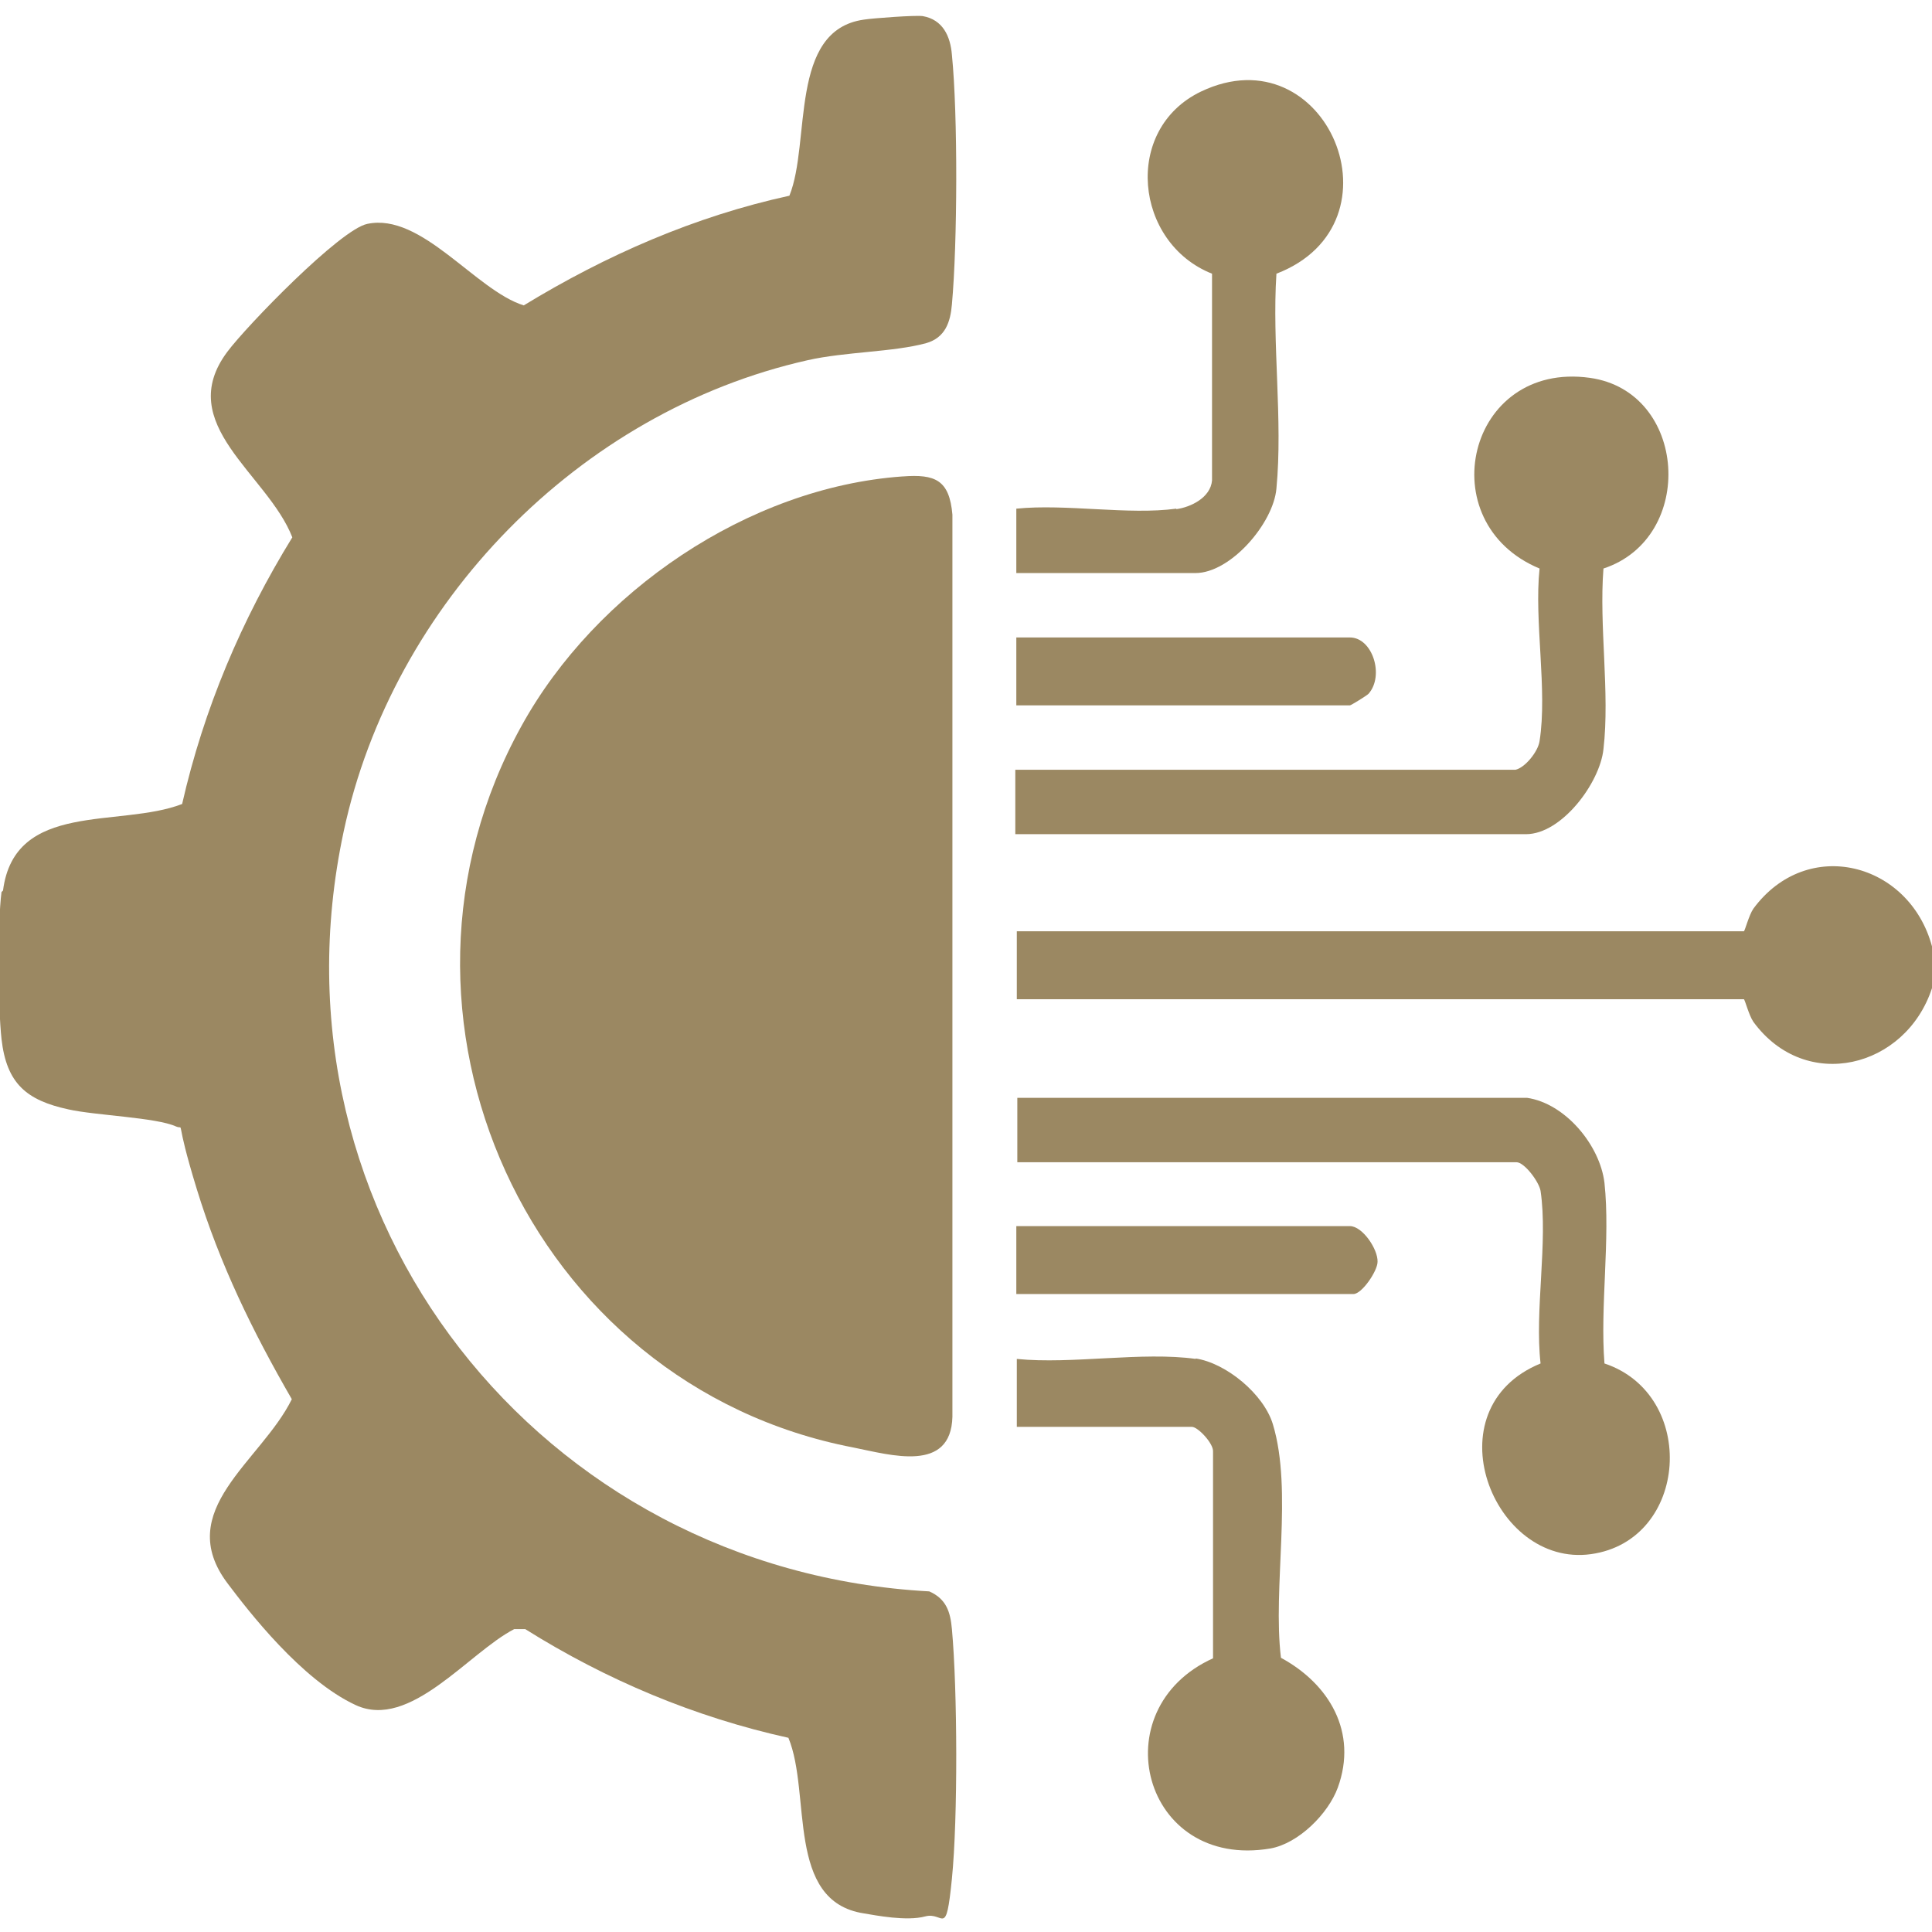
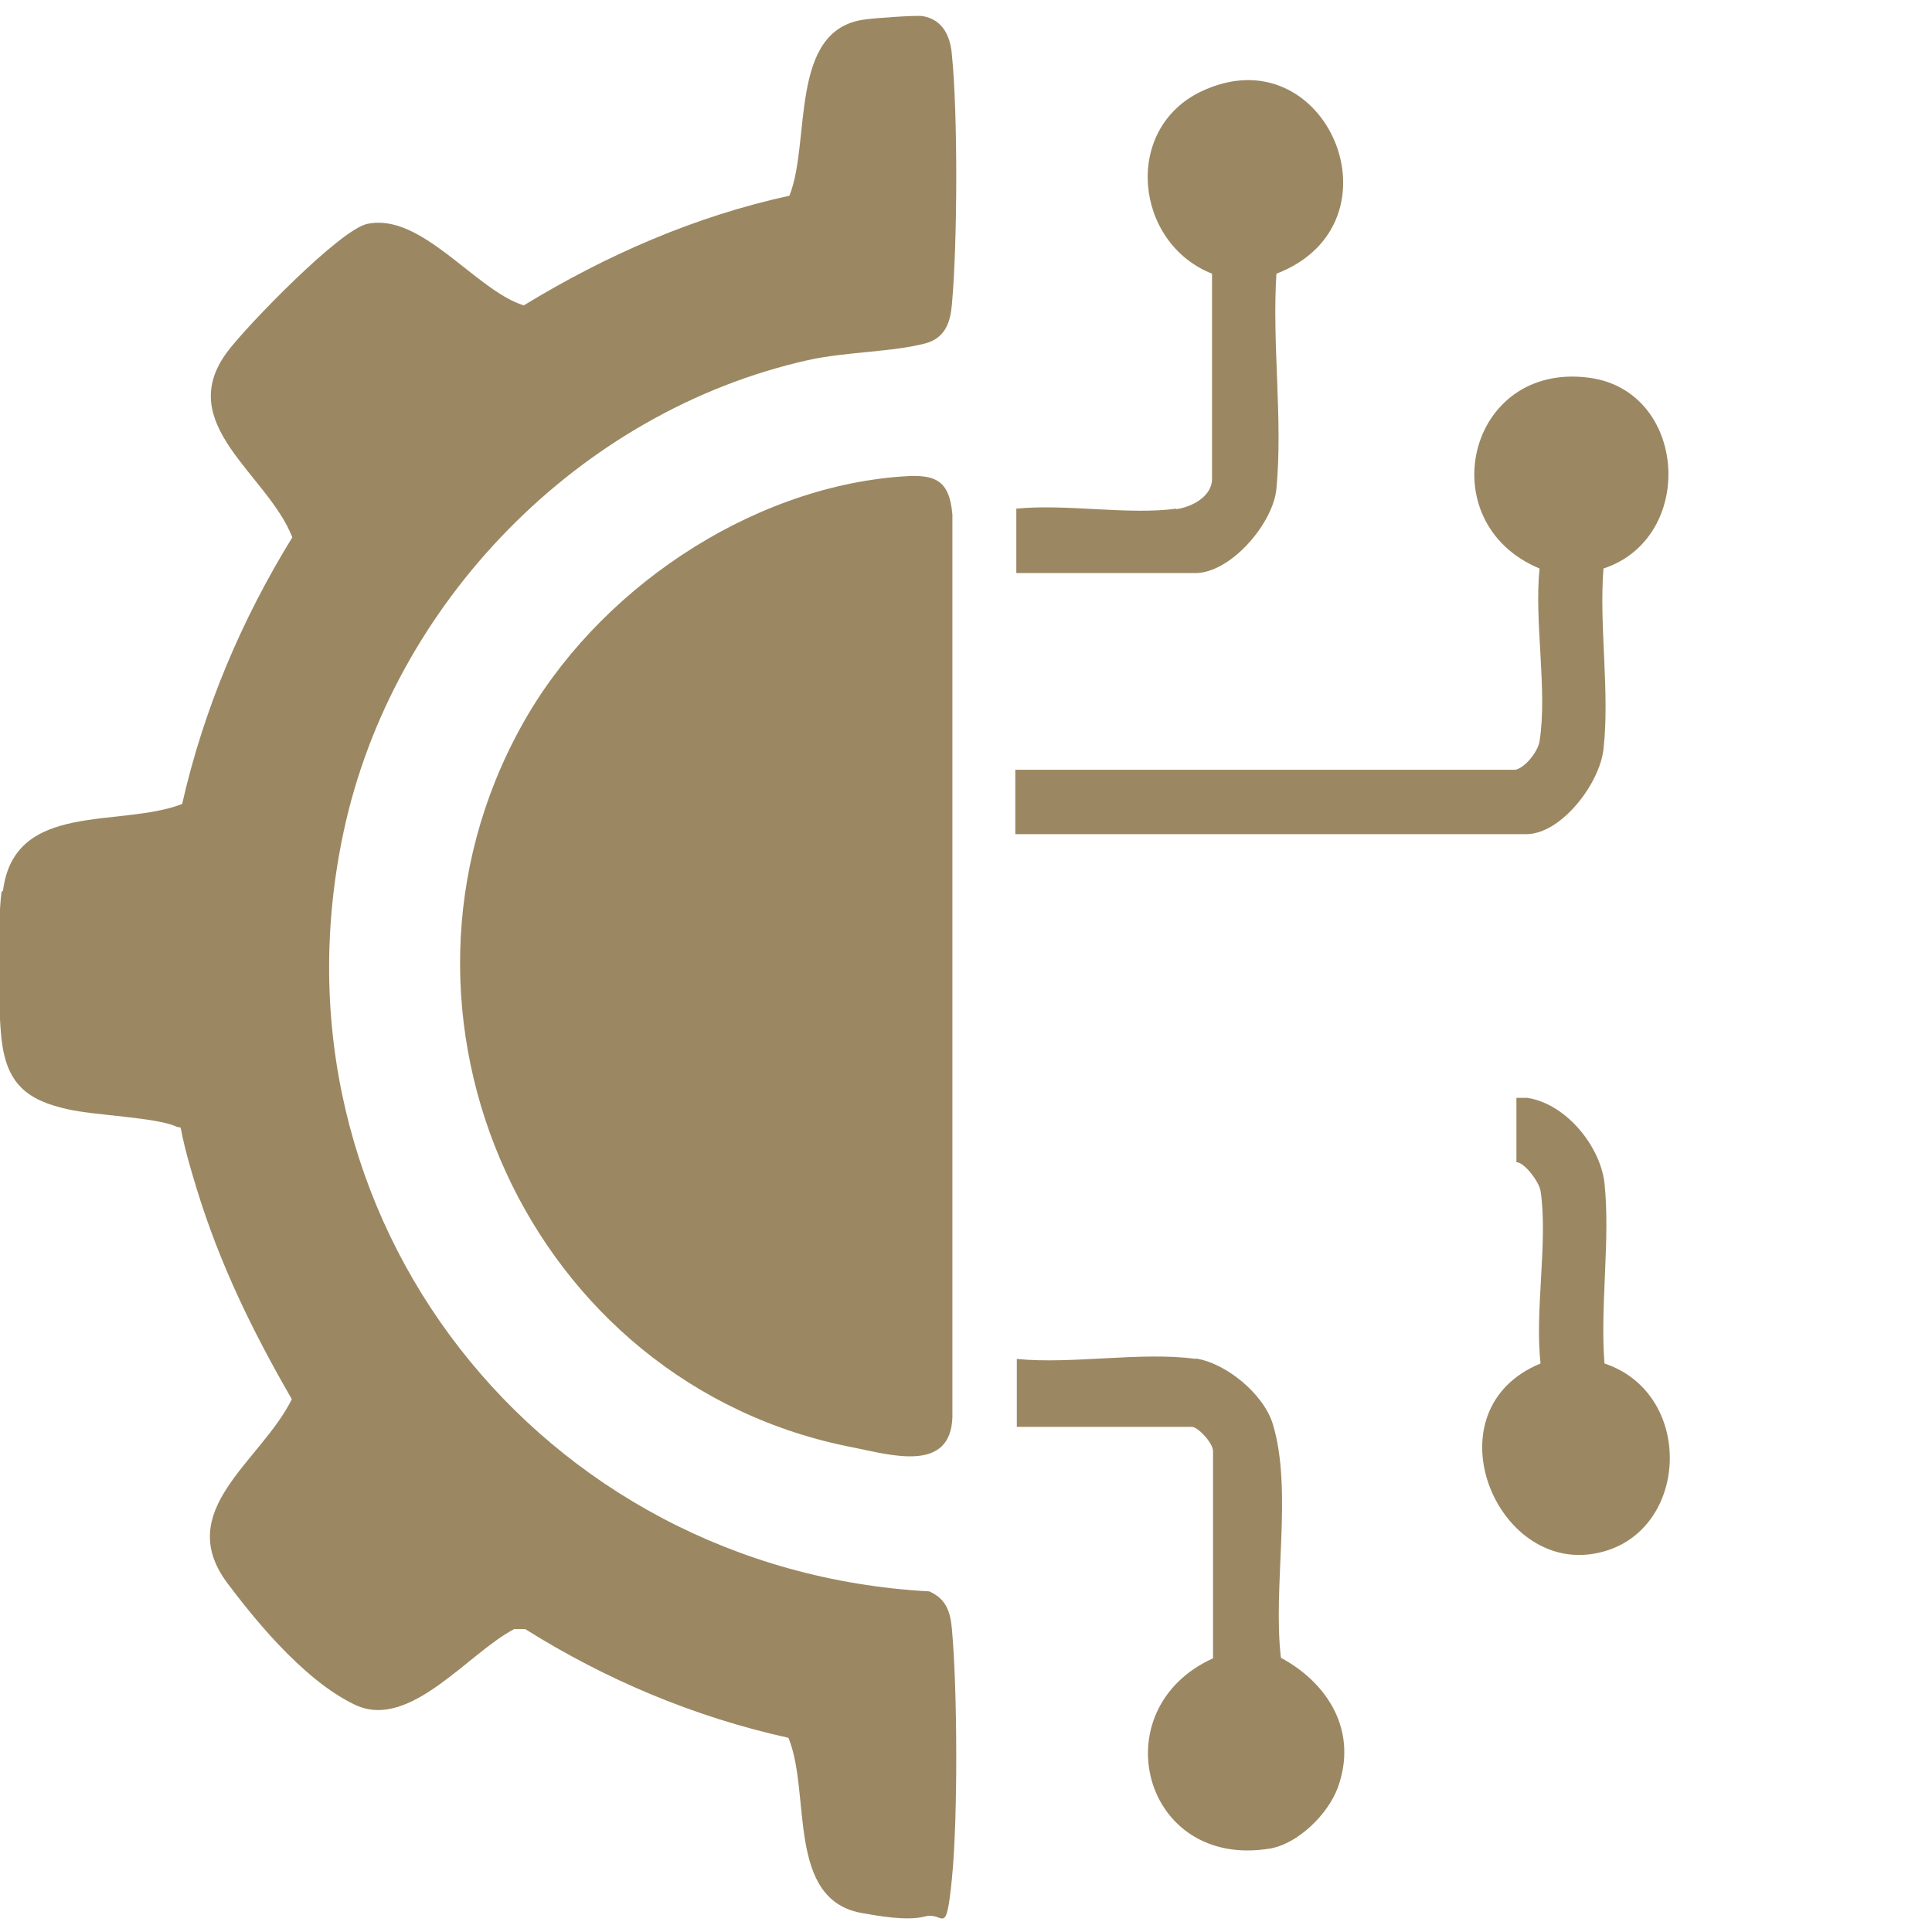
<svg xmlns="http://www.w3.org/2000/svg" id="Calque_1" version="1.1" viewBox="0 0 384 384">
  <defs>
    <style>
      .st0 {
        fill: #9b8862;
      }
    </style>
  </defs>
-   <path class="st0" d="M384,188.2v8.2c-5.2,15.9-25.1,20.9-35.5,6.7-.9-1.3-1.7-4.5-1.9-4.5h-144.5v-13.5h144.5c.2,0,1-3.2,1.9-4.5,10.7-14.5,31-9.2,35.5,7.5Z" />
  <path class="st0" d="M301.2,153c1.9-.4,4.5-3.6,4.8-5.7,1.6-10.1-1.1-23.8,0-34.3-21.9-9.1-14.4-41.3,10-37.9,19.4,2.7,21.2,31.8,2.7,37.9-.9,11.4,1.3,24.7,0,35.9-.7,6.7-8.3,16.9-15.4,16.9h-101.5v-12.8h99.2Z" />
-   <path class="st0" d="M303.5,218.2c7.6,1.1,14.5,9.4,15.4,16.9,1.2,11.2-.9,24.5,0,35.9,18.6,6.2,16.8,35.2-2.7,37.9s-31.9-28.9-10-37.9c-1.2-10.5,1.5-24.2,0-34.3-.3-1.8-3.2-5.7-4.8-5.7h-99.2v-12.8h101.5Z" />
+   <path class="st0" d="M303.5,218.2c7.6,1.1,14.5,9.4,15.4,16.9,1.2,11.2-.9,24.5,0,35.9,18.6,6.2,16.8,35.2-2.7,37.9s-31.9-28.9-10-37.9c-1.2-10.5,1.5-24.2,0-34.3-.3-1.8-3.2-5.7-4.8-5.7v-12.8h101.5Z" />
  <path class="st0" d="M237.6,270c6.1.9,13.6,7.1,15.4,13.1,4,13.2-.1,32.5,1.6,46.4,9.6,5.2,15.3,14.8,11.3,25.8-1.9,5.2-7.8,11.1-13.4,12.1-25.4,4.3-33.7-27.7-11.4-37.8v-41.1c.1-1.6-3-4.9-4.2-4.9h-34.8v-13.5c11,1.1,24.9-1.5,35.6,0Z" />
  <path class="st0" d="M233.8,101.2c2.9-.4,6.8-2.3,7.1-5.7v-41.1c-15.4-6.1-17.8-28.7-2.2-36.2,24.9-11.9,41,26.2,15,36.2-.9,13.7,1.3,29.1,0,42.7-.6,6.9-9.1,16.8-16.1,16.8h-35.6v-12.8c9.9-1,22.3,1.3,31.8,0Z" />
-   <path class="st0" d="M202,257.2v-13.5h66.3c2.5,0,5.6,4.6,5.5,7.1,0,1.8-3.1,6.4-4.8,6.4h-67Z" />
-   <path class="st0" d="M202,140.2v-13.5h66.3c4.5,0,6.9,7.6,3.7,11.2-.4.4-3.5,2.3-3.7,2.3h-66.3Z" />
  <g>
    <path class="st0" d="M.6,177c2.3-17.9,23.2-12.4,35.6-17.2,4.3-18.9,11.8-36.6,21.9-53-4.9-12.6-23.7-22.5-12.9-36.9,3.8-5.1,22.4-24.3,27.8-25.4,10.8-2.3,21.5,13.2,31.1,16.2,16.4-10,34-17.7,52.8-21.8,4.3-10.6-.2-32.9,14.8-35,1.9-.3,10.2-.9,11.7-.7,4,.7,5.5,4,5.8,7.7,1.2,12,1.1,37.5,0,49.6-.3,3.5-1.3,6.6-5.1,7.7-6.6,1.8-16.1,1.7-23.6,3.4-45.4,10.2-82.5,48.3-92.2,93.7-16.4,76.7,39.1,146.8,116.4,151,3.4,1.5,4.2,4.1,4.5,7.5,1.1,12,1.2,37.6,0,49.6s-1.6,6.5-5.3,7.5-9.8-.2-12.2-.6c-15.6-2.4-10.4-23.8-15-34.9-18.6-4.1-36.2-11.5-52.3-21.6h-2.2c-9.1,4.7-20.7,20.1-31.5,15.1s-21.4-18.8-25.4-24.1c-11.1-14.6,6.6-24.3,12.7-36.7-7.8-13.5-14.3-26.8-18.9-41.8s-2.2-11.6-4.1-12.4c-3.9-1.8-16.1-2.2-21.4-3.4-8.3-1.8-12.3-5.1-13.3-14-.7-6.2-.8-23.1,0-29.2Z" />
    <path class="st0" d="M179.4,94.7c6.5-.5,9.3.7,9.9,7.6v179.3c-.3,11.2-12.2,7.6-19.7,6.1-64.5-12.4-97.8-86-65.9-143.5,14.7-26.6,45-47.3,75.6-49.5Z" />
  </g>
</svg>